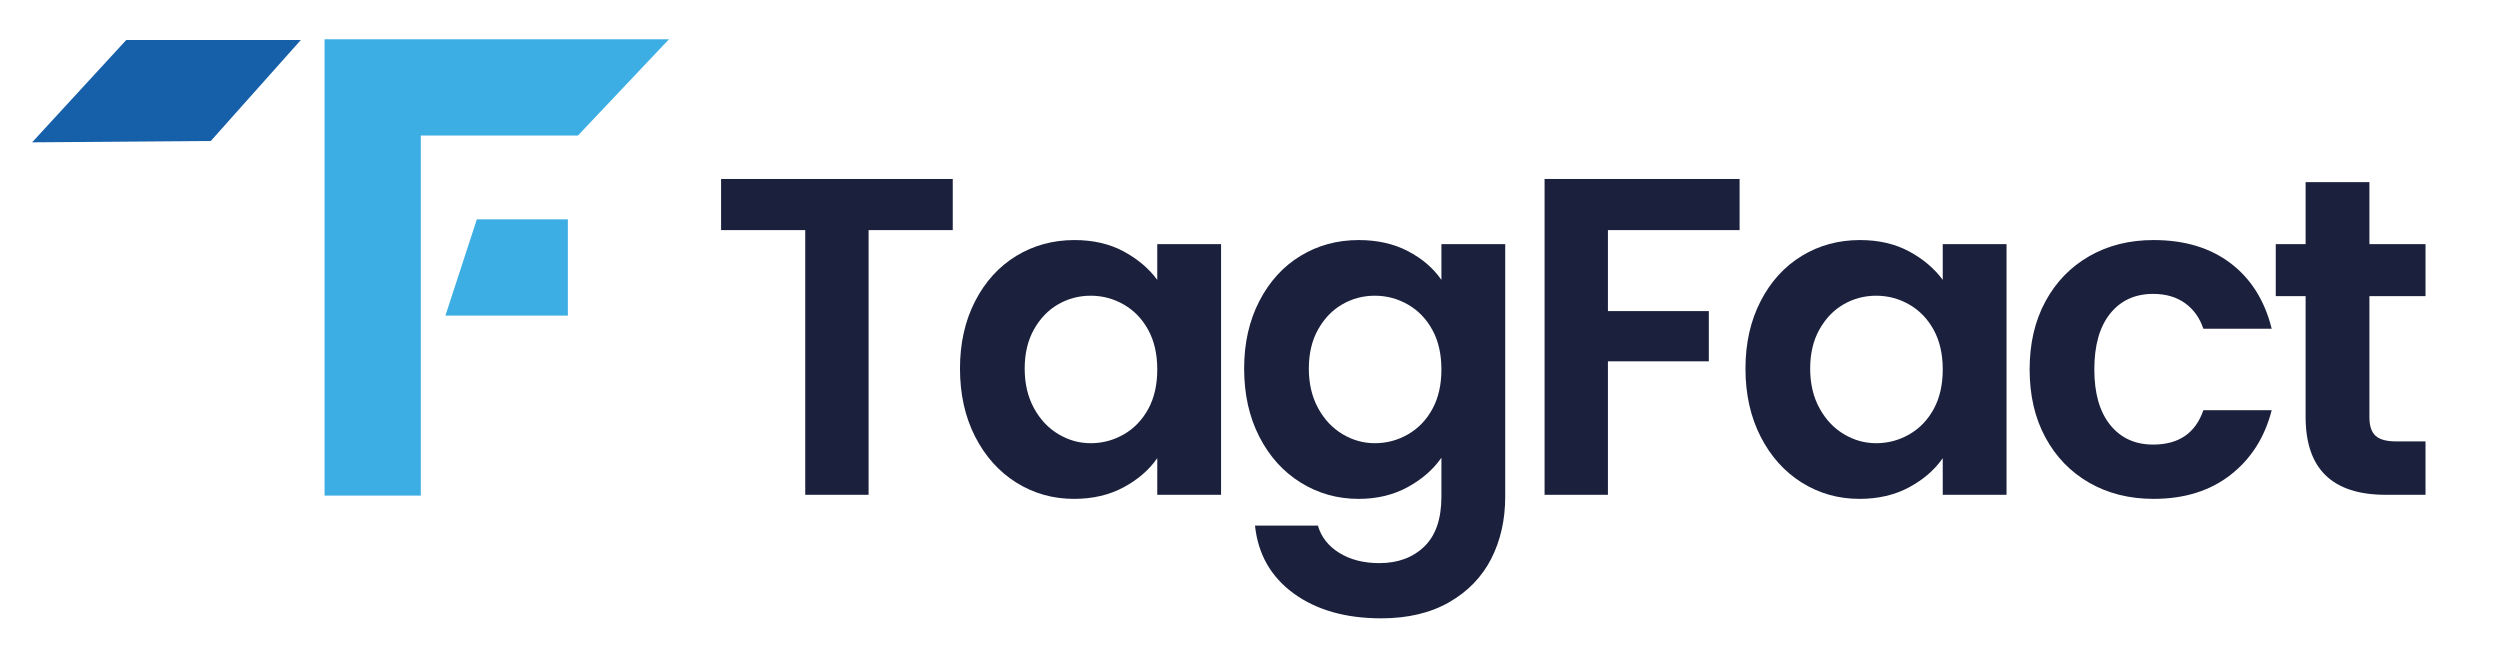
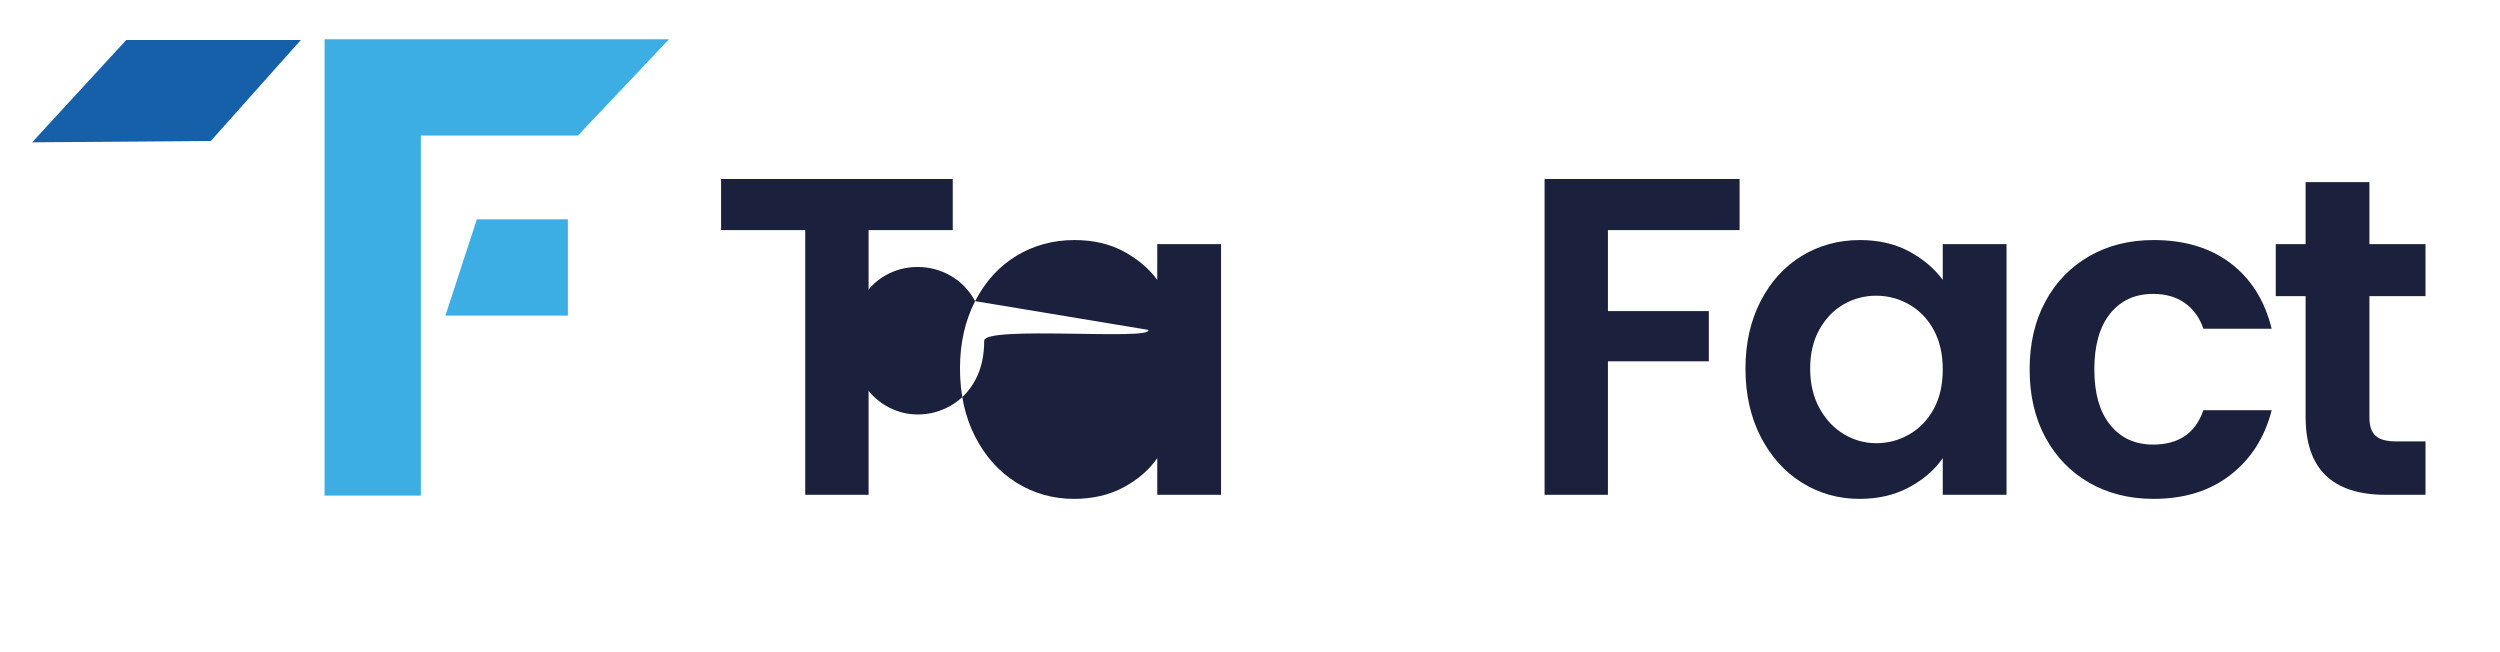
<svg xmlns="http://www.w3.org/2000/svg" version="1.1" id="Layer_1" x="0px" y="0px" width="832.204px" height="216.949px" viewBox="0 0 832.204 216.949" enable-background="new 0 0 832.204 216.949" xml:space="preserve">
  <g>
    <path fill="#1B203C" d="M317.153,59.577v17.02h-28.016v88.112h-21.086V76.597h-28.016v-17.02H317.153z" />
-     <path fill="#1B203C" d="M324.608,100.244c3.363-6.526,7.931-11.546,13.706-15.062c5.772-3.514,12.224-5.272,19.354-5.272   c6.225,0,11.673,1.257,16.342,3.766c4.67,2.512,8.409,5.675,11.221,9.489V81.267h21.238v83.442h-21.238v-12.2   c-2.711,3.916-6.453,7.154-11.221,9.715c-4.77,2.561-10.268,3.841-16.492,3.841c-7.03,0-13.432-1.808-19.204-5.422   c-5.775-3.615-10.343-8.71-13.706-15.288c-3.365-6.575-5.047-14.132-5.047-22.668C319.562,114.252,321.243,106.772,324.608,100.244   z M382.22,109.809c-2.01-3.664-4.721-6.477-8.133-8.435c-3.416-1.958-7.08-2.938-10.996-2.938s-7.531,0.956-10.844,2.862   c-3.314,1.908-6.002,4.694-8.059,8.359c-2.059,3.666-3.088,8.008-3.088,13.028c0,5.022,1.029,9.413,3.088,13.179   c2.057,3.766,4.768,6.653,8.133,8.661c3.363,2.01,6.953,3.012,10.77,3.012c3.916,0,7.58-0.979,10.996-2.937   c3.412-1.958,6.123-4.769,8.133-8.435c2.008-3.665,3.012-8.059,3.012-13.18S384.228,113.475,382.22,109.809z" />
-     <path fill="#1B203C" d="M468.675,83.601c4.717,2.462,8.434,5.648,11.145,9.564V81.267h21.238v84.045   c0,7.73-1.559,14.634-4.67,20.71c-3.113,6.074-7.783,10.895-14.008,14.459c-6.227,3.563-13.758,5.348-22.592,5.348   c-11.85,0-21.564-2.763-29.145-8.284c-7.584-5.523-11.876-13.055-12.879-22.593h20.937c1.103,3.814,3.487,6.854,7.153,9.112   c3.664,2.26,8.107,3.389,13.33,3.389c6.123,0,11.094-1.833,14.912-5.497c3.814-3.667,5.723-9.214,5.723-16.644v-12.953   c-2.711,3.916-6.453,7.18-11.221,9.79c-4.77,2.61-10.219,3.916-16.342,3.916c-7.029,0-13.457-1.808-19.279-5.422   c-5.824-3.615-10.418-8.71-13.781-15.288c-3.365-6.575-5.047-14.132-5.047-22.668c0-8.435,1.682-15.914,5.047-22.442   c3.363-6.526,7.931-11.546,13.706-15.062c5.772-3.514,12.224-5.272,19.354-5.272C458.481,79.91,463.952,81.142,468.675,83.601z    M476.808,109.809c-2.01-3.664-4.721-6.477-8.133-8.435c-3.416-1.958-7.08-2.938-10.996-2.938s-7.531,0.956-10.844,2.862   c-3.314,1.908-6.002,4.694-8.059,8.359c-2.059,3.666-3.088,8.008-3.088,13.028c0,5.022,1.029,9.413,3.088,13.179   c2.057,3.766,4.768,6.653,8.133,8.661c3.363,2.01,6.953,3.012,10.77,3.012c3.916,0,7.58-0.979,10.996-2.937   c3.412-1.958,6.123-4.769,8.133-8.435c2.008-3.665,3.012-8.059,3.012-13.18S478.815,113.475,476.808,109.809z" />
+     <path fill="#1B203C" d="M324.608,100.244c3.363-6.526,7.931-11.546,13.706-15.062c5.772-3.514,12.224-5.272,19.354-5.272   c6.225,0,11.673,1.257,16.342,3.766c4.67,2.512,8.409,5.675,11.221,9.489V81.267h21.238v83.442h-21.238v-12.2   c-2.711,3.916-6.453,7.154-11.221,9.715c-4.77,2.561-10.268,3.841-16.492,3.841c-7.03,0-13.432-1.808-19.204-5.422   c-5.775-3.615-10.343-8.71-13.706-15.288c-3.365-6.575-5.047-14.132-5.047-22.668C319.562,114.252,321.243,106.772,324.608,100.244   z c-2.01-3.664-4.721-6.477-8.133-8.435c-3.416-1.958-7.08-2.938-10.996-2.938s-7.531,0.956-10.844,2.862   c-3.314,1.908-6.002,4.694-8.059,8.359c-2.059,3.666-3.088,8.008-3.088,13.028c0,5.022,1.029,9.413,3.088,13.179   c2.057,3.766,4.768,6.653,8.133,8.661c3.363,2.01,6.953,3.012,10.77,3.012c3.916,0,7.58-0.979,10.996-2.937   c3.412-1.958,6.123-4.769,8.133-8.435c2.008-3.665,3.012-8.059,3.012-13.18S384.228,113.475,382.22,109.809z" />
    <path fill="#1B203C" d="M579.077,59.577v17.02h-43.83v26.961h33.588v16.719h-33.588v44.433h-21.088V59.577H579.077z" />
    <path fill="#1B203C" d="M586.079,100.244c3.363-6.526,7.932-11.546,13.707-15.062c5.773-3.514,12.225-5.272,19.355-5.272   c6.225,0,11.672,1.257,16.342,3.766c4.668,2.512,8.408,5.675,11.221,9.489V81.267h21.236v83.442h-21.236v-12.2   c-2.711,3.916-6.453,7.154-11.221,9.715c-4.771,2.561-10.268,3.841-16.494,3.841c-7.029,0-13.43-1.808-19.203-5.422   c-5.775-3.615-10.344-8.71-13.707-15.288c-3.365-6.575-5.045-14.132-5.045-22.668C581.034,114.252,582.714,106.772,586.079,100.244   z M643.692,109.809c-2.01-3.664-4.723-6.477-8.135-8.435c-3.414-1.958-7.078-2.938-10.994-2.938s-7.531,0.956-10.846,2.862   c-3.312,1.908-6,4.694-8.057,8.359c-2.061,3.666-3.088,8.008-3.088,13.028c0,5.022,1.027,9.413,3.088,13.179   c2.057,3.766,4.768,6.653,8.133,8.661c3.363,2.01,6.951,3.012,10.77,3.012c3.916,0,7.58-0.979,10.994-2.937   c3.412-1.958,6.125-4.769,8.135-8.435c2.006-3.665,3.012-8.059,3.012-13.18S645.698,113.475,643.692,109.809z" />
    <path fill="#1B203C" d="M680.894,100.319c3.514-6.477,8.383-11.496,14.611-15.062c6.225-3.563,13.352-5.348,21.387-5.348   c10.342,0,18.902,2.587,25.682,7.757c6.777,5.173,11.318,12.427,13.631,21.765H733.46c-1.205-3.614-3.238-6.45-6.1-8.51   c-2.861-2.057-6.402-3.088-10.619-3.088c-6.025,0-10.795,2.185-14.309,6.552c-3.516,4.368-5.271,10.569-5.271,18.602   c0,7.934,1.756,14.083,5.271,18.451c3.514,4.368,8.283,6.552,14.309,6.552c8.533,0,14.105-3.814,16.719-11.447h22.744   c-2.312,9.037-6.879,16.218-13.707,21.539c-6.83,5.323-15.363,7.982-25.605,7.982c-8.035,0-15.162-1.781-21.387-5.347   c-6.229-3.563-11.098-8.586-14.611-15.062c-3.516-6.477-5.271-14.03-5.271-22.668C675.622,114.353,677.378,106.796,680.894,100.319   z" />
    <path fill="#1B203C" d="M788.735,98.587v40.366c0,2.812,0.678,4.846,2.033,6.101c1.355,1.256,3.639,1.882,6.854,1.882h9.789v17.773   h-13.254c-17.773,0-26.66-8.635-26.66-25.906V98.587h-9.939v-17.32h9.939V60.631h21.238v20.635h18.676v17.32H788.735z" />
  </g>
  <g>
    <g>
      <path fill="#3DAEE3" d="M140.081,45.105v119.882H108.04V13.065c38.145,0,76.289,0,114.65,0l-30.297,32.041h-22.451H140.081z" />
      <polygon fill="#165FA9" points="70.169,46.927 100.136,13.326 42.017,13.326 10.685,47.382   " />
    </g>
    <polygon fill="#3DAEE3" points="189.03,105.047 148.272,105.047 158.735,73.006 189.03,73.006  " />
  </g>
</svg>